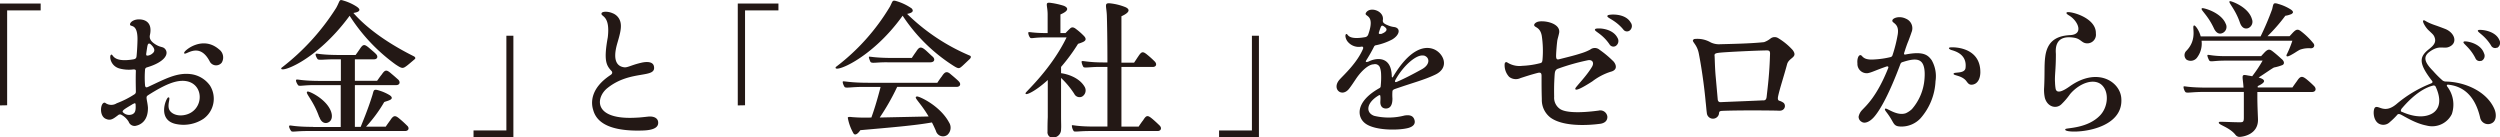
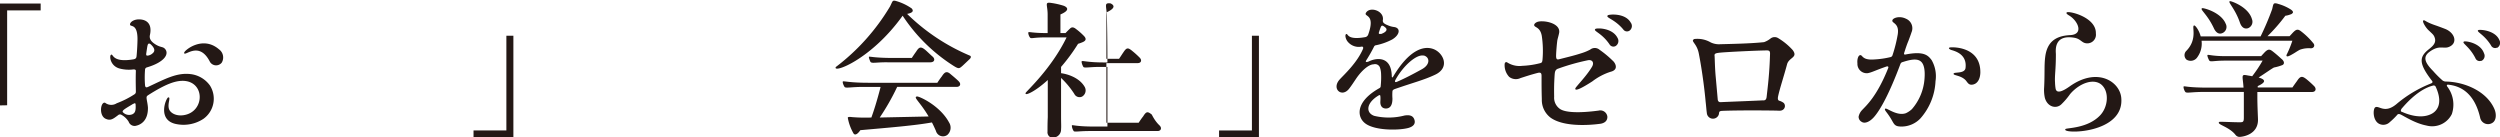
<svg xmlns="http://www.w3.org/2000/svg" viewBox="0 0 553.29 30.41" width="553px">
  <defs>
    <style>.cls-1{fill:#231815;}</style>
  </defs>
  <g id="レイヤー_2" data-name="レイヤー 2">
    <g id="レイヤー_1-2" data-name="レイヤー 1">
      <path class="cls-1" d="M0,23.32V.78H9V2.29H1.58v21Z" />
      <path class="cls-1" d="M29.5,15.36a8,8,0,0,1-3.13-.23c-2-.62-2.18-2.74-1.82-3,.56-.43.07,1.81,4.95,1,.53-.1.69-.26.73-.79.1-.92.2-2.81.2-3.7,0-3.63-1.72-2.57-1.65-3.26,0-.43.66-1,1.71-1.09,1.52-.1,3.34.59,2.68,3.5-.14.75.19,1.48,1.61,2.24.89.46,1.29.3,1.72.76,1,1.09,0,2.94-4,4.12a.53.53,0,0,0-.4.5,22,22,0,0,0,0,3.47c.07.42.2.56.7.33,3.66-1.69,6.3-3.21,9.44-2.81a6.16,6.16,0,0,1,4.22,2.51,5.47,5.47,0,0,1-1.45,7.39,8,8,0,0,1-5.78,1.19c-4.62-.73-2.47-5.84-2-5.94.66-.1-.2,1.32.16,2.54.3.92,1.59,1.65,3.27,1.39,4.72-.73,4.79-7.53-.2-7.6-1.68,0-3.73.67-7.62,3.14-.23.17-.43.23-.4.69s.23,1.16.3,2.08c.06,3-1.69,3.8-2.51,4a1.38,1.38,0,0,1-1.75-.85,4.23,4.23,0,0,0-1.58-1.52.62.62,0,0,0-.76.06c-1.12.86-1.69,1.26-2.68.83-1.65-.63-1.22-3.9-.19-3.57a2.22,2.22,0,0,0,2.57.1,19.78,19.78,0,0,0,3.86-1.94.66.66,0,0,0,.37-.63c0-.76-.07-2.48,0-4.62C30.06,15.46,29.9,15.33,29.5,15.36Zm0,7.59c-.56.37-1.42.83-2,1.26-.33.26-.49.46-.23.69a1.88,1.88,0,0,0,2.05.37c.49-.27.79-.6.69-2.15C30,22.76,29.77,22.79,29.5,23ZM32.67,10c-.1.36-.23,1.35-.3,1.81s.07.56.5.46a2,2,0,0,0,.92-.49c.6-.5.46-1.16-.46-2C33,9.52,32.77,9.62,32.67,10Zm8.09,1.65c0-.46,4.06-3.9,7.72-.73a2.22,2.22,0,0,1,.59,2.94,1.59,1.59,0,0,1-2.6-.17C44,8.8,40.72,12.76,40.76,11.67Z" />
-       <path class="cls-1" d="M62.3,15A51.11,51.11,0,0,0,74.41,1.73C75.3.12,75-.21,76,.12a11.11,11.11,0,0,1,2.91,1.32c.49.33.69.59.62.82-.16.4-.79.5-1.32.6,1.36,1.55,5.09,5.44,13.34,9.57.29.13.52.43.23.66-.73.62-1.49,1.28-1.82,1.51-.82.6-1,.6-2.44-.36A39.48,39.48,0,0,1,77.38,3.48C69.83,13.78,61.48,16.39,62.3,15Zm7,13.1h6.11V18.83H69.53c-2.54,0-3.33.33-3.57,0s-.59-1-.39-1.19,1,.26,5.35.26h4.52V13.12H74c-2.37,0-3.5.26-3.73-.07s-.56-1-.36-1.15.86.23,4.78.26H78.7c.2-.26.66-.92.93-1.32.72-1.09,1-1.15,2.11-.2.69.6,1.19,1,1.45,1.29.53.5.4,1.19-.43,1.19H78.54v4.75h4.92c.2-.26.69-1,1-1.35.76-1.12,1.06-1.19,2.18-.2.76.63,1.22,1.06,1.49,1.29.53.53.36,1.22-.46,1.22H78.54v9.24h1.29c.33-.89,1.51-3.56,2.6-7.06.3-1,.2-1.39,1.42-1a10.08,10.08,0,0,1,2.41,1.06c.33.23.5.46.43.69-.16.49-1.58.69-1.68.86a30.37,30.37,0,0,1-4,5.41h4.36c.16-.26.69-1,1-1.42.76-1.19,1.15-1.12,2.14-.26.73.59,1.32,1.19,1.59,1.45.56.49.36,1.19-.46,1.19H68c-2.57,0-3.33.29-3.56,0s-.6-1-.4-1.18S65,28.07,69.33,28.07Zm1.35-2.18c-1.35-3.89-3.33-5.44-2.57-5.67.36-.1,4.16,1.65,5.18,4.42.4,1.12.2,2.21-.86,2.51C71.77,27.34,71.05,27,70.68,25.89Z" />
      <path class="cls-1" d="M112.07,7.9h1.55V30.38H104.8V28.86h7.27Z" />
-       <path class="cls-1" d="M135.27,15.63c-1.09-1.19-1.69-2.28-.76-7.36C135.1,3.38,133,3.71,133.12,3c0-.49,1.35-.56,2.41-.1a2.82,2.82,0,0,1,1.68,1.65c.5,1.32,0,3-.62,5.12-1.06,3.73,0,5,1.51,5.21.76.13,1.59-.49,3.83-1,1.29-.3,2.54-.23,2.78.72.69,2.88-5.05.76-10.2,4.82-2.71,2.08-3.4,7.26,6.57,6.6.39,0,1.51-.13,2.47-.23,1.42-.1,2.21.53,2.11,1.52-.13,1.68-3.36,1.55-4.19,1.59-7.66.06-9.64-2.48-10.2-4.62-.46-1.46-.69-4.69,3.86-7.69C135.76,16.19,135.4,15.73,135.27,15.63Z" />
-       <path class="cls-1" d="M163.28,23.32V.78h9V2.29h-7.39v21Z" />
      <path class="cls-1" d="M214.67,13c-.63.6-1.29,1.23-1.65,1.56-.76.66-.83.75-2.25-.17a37.53,37.53,0,0,1-11-10.92c-7,9.77-15.58,12.87-14.79,11.35a46.94,46.94,0,0,0,12-13.4c.59-1.16.49-1.42,1.28-1.22a11.74,11.74,0,0,1,3.5,1.65c.69.76-.2,1.06-1,1.22a44.62,44.62,0,0,0,13.83,9.21C214.86,12.36,215,12.62,214.67,13Zm-2.48,5c.56.56.33,1.19-.43,1.22h-13.2A51.08,51.08,0,0,1,194.7,26l10.82-.23c-2-3.37-3.49-4.26-2.57-4.43.46-.06,5.08,2,7.09,5.75a2.13,2.13,0,0,1-.39,2.77,1.62,1.62,0,0,1-2.51-.89c-.3-.69-.59-1.32-.89-1.88-3.83.69-9.51,1.15-15.84,1.71,0,0-.93,1.46-1.49.76a10.63,10.63,0,0,1-1.29-3.5c0-.26.63-.19.83-.16a35.37,35.37,0,0,0,4.39.1c.46-1.26,1.15-3.34,2-6.6a.31.31,0,0,0,0-.17h-4c-2.44,0-3.7.33-3.93,0s-.49-1-.39-1.19,1.35.27,5.61.27h15.31c.17-.27.66-1,1-1.42.69-1.09,1.15-1.19,2-.43C211.1,17,211.93,17.71,212.19,18Zm-19.51-4.26c-.13-.23-.46-1.05-.36-1.18s1.09.26,5.48.26h4c.16-.26.66-1,.95-1.39.7-1.12,1.09-1.22,2.22-.23.62.56,1.18,1.12,1.48,1.36.53.52.4,1.18-.49,1.22h-9.58C193.94,13.75,193,14.08,192.68,13.71Z" />
-       <path class="cls-1" d="M227,20.55c.1-.33,5.68-5.32,9.05-12.28h-4.79c-2.54,0-3,.33-3.27.06s-.49-1-.39-1.18.89.16,3.89.16h.37V3.22c0-2.18-.76-2.81.79-2.58a17.19,17.19,0,0,1,2.77.63c.66.26,1.62.92-.73,1.92V7.31h1.13s.49-.53,1-1c.36-.37.79-.33,1.32.1A14.31,14.31,0,0,1,239.94,8c.63.7.23,1.06-.26,1.29a9.15,9.15,0,0,1-1.09.4,39.6,39.6,0,0,1-3.76,5.11v1.39c1.28.16,4,.92,5.21,3a1.58,1.58,0,0,1-.56,2.18,1.29,1.29,0,0,1-1.72-.6,19,19,0,0,0-2.93-3.53c0,3,0,7,0,8.55s.06,2.11,0,2.84a1.76,1.76,0,0,1-2.54,1.62,1.27,1.27,0,0,1-.46-1.13c0-.85,0-1.94.06-3.2,0-1.09,0-5.41,0-8.22C229,20.35,226.67,21.34,227,20.55Zm29.61,7.19c.59.56.36,1.25-.43,1.25h-15c-2.47,0-3.36.27-3.56,0a2.33,2.33,0,0,1-.4-1.25c.17-.16.89.26,5,.26h2.87V14.8h-1.62c-2.34,0-3.5.3-3.7,0s-.49-1.09-.36-1.26,1.32.27,4.82.27h.86c0-4.56-.07-8.92-.13-10.47-.1-2.11-.66-2.77.82-2.6a12.54,12.54,0,0,1,3.33.85c.86.4,1.16,1.06-.92,2,0,2.41,0,6.24,0,10.27h2.8c.2-.27.66-1,.93-1.39.72-1.09,1-1.16,1.94-.4a19.73,19.73,0,0,1,1.69,1.52c.56.56.36,1.22-.43,1.22h-6.93c0,4.76,0,9.67,0,13.2H252c.17-.26.66-1,1-1.41.69-1.13,1-1.13,1.91-.4C255.62,26.78,256.34,27.48,256.61,27.74Z" />
+       <path class="cls-1" d="M227,20.55c.1-.33,5.68-5.32,9.05-12.28h-4.79c-2.54,0-3,.33-3.27.06s-.49-1-.39-1.18.89.16,3.89.16h.37V3.22c0-2.18-.76-2.81.79-2.58a17.19,17.19,0,0,1,2.77.63c.66.26,1.62.92-.73,1.92V7.31h1.13s.49-.53,1-1c.36-.37.79-.33,1.32.1A14.31,14.31,0,0,1,239.94,8c.63.7.23,1.06-.26,1.29a9.15,9.15,0,0,1-1.09.4,39.6,39.6,0,0,1-3.76,5.11v1.39c1.28.16,4,.92,5.21,3a1.58,1.58,0,0,1-.56,2.18,1.29,1.29,0,0,1-1.72-.6,19,19,0,0,0-2.93-3.53c0,3,0,7,0,8.55s.06,2.11,0,2.84a1.76,1.76,0,0,1-2.54,1.62,1.27,1.27,0,0,1-.46-1.13c0-.85,0-1.94.06-3.2,0-1.09,0-5.41,0-8.22C229,20.35,226.67,21.34,227,20.55Zm29.61,7.19c.59.56.36,1.25-.43,1.25h-15c-2.47,0-3.36.27-3.56,0a2.33,2.33,0,0,1-.4-1.25c.17-.16.89.26,5,.26h2.87V14.8h-1.62c-2.34,0-3.5.3-3.7,0s-.49-1.09-.36-1.26,1.32.27,4.82.27h.86c0-4.56-.07-8.92-.13-10.47-.1-2.11-.66-2.77.82-2.6c.86.4,1.16,1.06-.92,2,0,2.41,0,6.24,0,10.27h2.8c.2-.27.66-1,.93-1.39.72-1.09,1-1.16,1.94-.4a19.73,19.73,0,0,1,1.69,1.52c.56.56.36,1.22-.43,1.22h-6.93c0,4.76,0,9.67,0,13.2H252c.17-.26.66-1,1-1.41.69-1.13,1-1.13,1.91-.4C255.62,26.78,256.34,27.48,256.61,27.74Z" />
      <path class="cls-1" d="M277.07,7.9h1.55V30.38H269.8V28.86h7.27Z" />
      <path class="cls-1" d="M317.63,16.52c-2.51,1.19-4.76,1.72-9,3.2-.23.1-.43.23-.46.46a10.9,10.9,0,0,0,0,1.62c0,1.58-.56,2.18-1.42,2.21-.53,0-1.19-.23-1.26-1.29,0-.49.07-.95,0-1.48,0-.13-.1-.27-.3-.17-2.84,1.65-3,3.87-1.06,4.56a13.84,13.84,0,0,0,6.7-.07c1-.16,1.85-.06,2.18.86s-.16,1.55-1.29,1.88c-2,.56-7.39.66-9.57-1-1.88-1.42-2.21-4.82,3.17-7.82.1-.07.26-.14.26-.56a17.42,17.42,0,0,0,.07-2.71,4.64,4.64,0,0,0-.23-1.22,1.14,1.14,0,0,0-1.42-.76c-1,0-2.57,1.25-3.89,3.2-.6.89-1,1.52-1.52,2.18-1.59,2.08-4,.06-2.08-2.05,1-1.09,3.83-3.66,5.15-6.76.1-.3,0-.5-.27-.5a3.17,3.17,0,0,1-3.1-1.06c-.46-.52-.69-1.48-.39-1.68.52-.36-.07,1.45,4.35.63a.9.9,0,0,0,.56-.56c1.69-4.72-1.09-3.83-.49-4.82.86-1.45,4.06-.43,3.73,1.62a.73.73,0,0,0,.23.69,3,3,0,0,0,.79.43,4.87,4.87,0,0,0,1.52.43c1.42.23,1.25,1.71-.46,2.74A13.45,13.45,0,0,1,304.56,10a.54.54,0,0,0-.47.33,32.08,32.08,0,0,1-1.71,3c-.27.39,0,.49.56.26,1.65-.82,4.95-1.25,5.08,3.17,0,.63.23.36.46-.07,3.3-5.41,6.41-6.66,8.68-5.87S321,14.93,317.63,16.52Zm-12-9c.9-.3,1.62-.86,1-1.42-.39-.33-.79-.66-1-.2s-.36,1-.46,1.29S305.31,7.57,305.64,7.48Zm9.41,4.78c-1.48-.33-4.39,2.11-6.17,5.31-.23.4-.2.7.33.47,1.65-.7,3.6-1.72,5.51-2.78S316.44,12.59,315.05,12.26Z" />
      <path class="cls-1" d="M352.41,18c-1.85,1.19-3.86,2.35-3.77,1.59,0-.3,2.41-2.64,3.7-4.82.53-.92.07-1.62-.89-1.45a48.29,48.29,0,0,0-6.57,1.85c-.76.23-.76.82-.82,1.45-.1,1.68-.14,2.64-.1,4.78A3,3,0,0,0,345.11,24c1.19,1,4.72,1,8.68.47a1.57,1.57,0,0,1,1.95,1.38c0,.63-.3,1.29-1.45,1.52-.07,0-7.49,1.19-11.06-1.29a4.91,4.91,0,0,1-2-4.12c-.06-2-.06-3.1-.06-4.82,0-.73.06-1.26-.9-1-1.65.43-2.77.82-3.73,1.12A2.41,2.41,0,0,1,334,17a3.77,3.77,0,0,1-1-2.77c0-.17.07-.57.5-.47a5,5,0,0,0,3.43.8,18.59,18.59,0,0,0,3.7-.53c.59-.13.69-.17.76-.93a22.56,22.56,0,0,0-.17-5.18c-.39-2.11-1.75-1.78-1.68-2.44,0-.13.2-.46.76-.66,1.29-.4,5,.23,4.78,2.34-.13.79-.43,1.55-.46,2.11-.06.4-.2,2-.23,2.91s.17,1.06.69.92c2.61-.66,3.44-.85,5.19-1.42a10.79,10.79,0,0,0,1.68-.72A1.62,1.62,0,0,1,354,11a23,23,0,0,1,3.14,2.64c.56.69.92,1.85-.7,2.24A13.27,13.27,0,0,0,352.41,18Zm5.15-7.82a1,1,0,0,1-1.36-.39c-1.78-2.61-3.73-2.91-3.1-3.4.3-.23,3.76-.27,4.89,2A1.31,1.31,0,0,1,357.56,10.18Zm3.07-3.4a1,1,0,0,1-1.39-.29c-2-2.38-4-2.55-3.4-3.11.26-.23,3.83-.56,5.05,1.59A1.26,1.26,0,0,1,360.63,6.78Z" />
      <path class="cls-1" d="M395.51,14.21c-.7,2.64-1.62,5.35-2,7.16-.1.59,0,.83.27.92a2.85,2.85,0,0,1,1,.5,1,1,0,0,1-.13,1.45c-.37.3-.76.27-1.49.23-6.44-.1-11.12,0-12.18.07-.46.07-.49.23-.53.49a1.24,1.24,0,0,1-.29.73,1.36,1.36,0,0,1-2.41-.76c-.1-.69-.14-1.42-.27-2.54-.16-1.85-.69-6.5-1.52-10.69-.46-2.28-1.91-2.64-1-3.14a5.86,5.86,0,0,1,3.67.76,4.33,4.33,0,0,0,1.78.4c2.34-.07,7-.14,10-.47a5,5,0,0,0,1.42-.79,1.48,1.48,0,0,1,1.71-.1,14.1,14.1,0,0,1,3.21,2.64C398,12.76,395.94,12.66,395.51,14.21Zm-5.32,8c.3,0,.73,0,.8-.83.26-2.34.62-4.95.75-9.5,0-.53-.13-.73-.69-.73-1.75,0-9.5.36-10.66.53-.82.1-1,.26-.92.72.06,1.09.06,2.68.26,4.76l.43,4.81s0,.63.59.63C384.05,22.46,388.58,22.29,390.19,22.2Z" />
      <path class="cls-1" d="M418.83,4.44c.17-.5,1.59-1,3-.3a2.28,2.28,0,0,1,1.22,3c-.17.53-.43,1.22-.69,1.91-.37.86-.73,2-.89,2.51-.14.36-.1.56.23.5,4.06-.8,5,.16,5.81,1.25a7.17,7.17,0,0,1,.85,4.65A13.31,13.31,0,0,1,425,26.22,5.78,5.78,0,0,1,420.85,28c-1.82,0-1.59-.66-2.74-2.34-.66-1-1.16-1.38-.86-1.62s2.58,1.72,4.56,1a5.09,5.09,0,0,0,1.32-.89,11.46,11.46,0,0,0,2.8-6.8c.13-1.68-.06-3.1-.79-3.73-1-.89-2.94-.23-4.13.13-.29.1-.39.3-.49.6-2.28,6.07-4.29,9.9-5.84,11.62-1.06,1.15-2.08,1.38-2.64,1a1.27,1.27,0,0,1-.7-1.16,2.93,2.93,0,0,1,.76-1.45c.93-1,3.27-3,5.78-9.27.13-.3,0-.5-.4-.37-2.47.86-3.2,1.29-4.09,1.46A2.06,2.06,0,0,1,411.08,14c-.1-.82.16-1.68.53-1.78.66-.23.33,1.16,3.2.93a19.55,19.55,0,0,0,3.63-.53.58.58,0,0,0,.39-.37A31.16,31.16,0,0,0,420,7.61C420.42,5,418.54,5.17,418.83,4.44Zm18,14.22c-1.06.3-1.29-.29-1.75-.85-1.12-1.26-3.07-1.06-2.67-1.59.23-.3,2.51.1,2.6-1.25.33-3-2.34-3.67-3.2-3.93-.39-.16-.66-.4-.33-.53s6.93-.39,6.8,5.61C438.21,17.77,437.45,18.5,436.79,18.66Z" />
      <path class="cls-1" d="M469.46,21.54c.89,8.25-13.63,8.18-12.31,7,.3-.26,4.88-.13,7.62-3,1.72-1.78,2.05-4.95.56-6.57-1.65-1.81-5-.72-7.19,1.85A15.45,15.45,0,0,1,456.29,23c-1.09,1.16-3.13.76-3.73-1.35a8.11,8.11,0,0,1-.16-2.31c.16-3.13,0-4.82.23-6.7.39-3.17,2.08-4.72,5.58-4.88,3-.17,1.71-3.14-.27-4.33-.49-.29-.73-.52-.53-.69.37-.4,6.54,1,6.44,4.65a1.92,1.92,0,0,1-2.64,2.05c-.69-.33-1-.89-2.11-1.09C454.38,7.54,455,11.4,455,12c0,3.43-.29,4.72-.19,6.21a10,10,0,0,0,.13,1.41c.26,1.29,1.88.37,3.13-.52C464.15,14.8,469.06,18,469.46,21.54Z" />
      <path class="cls-1" d="M511.7,20.35H499.59c0,.39,0,.79,0,1.22,0,2,.14,4.36.14,4.95,0,3.07-3,3.7-3.93,3.76a1.12,1.12,0,0,1-1.06-.46c-1.48-1.85-4.25-2.28-3.59-2.84.13-.1,2.73.07,4.45.07.76,0,1,0,1-1s0-3.8,0-5.25v-.46h-8.95c-2.7,0-3.73.33-4,0s-.49-1.09-.36-1.22,1,.29,5.68.26h7.56c-.17-2.57-.63-3,.82-2.71.33.07.69.1,1.09.2a28.55,28.55,0,0,0,2.31-3.46h-8.32c-2.47,0-3.17.33-3.46,0-.14-.17-.56-1.12-.4-1.25s1.06.26,4,.26h7.86c.16-.2.46-.5.69-.76,1-1.06,1.32-.73,2.24,0,.66.53,1.23,1.06,1.52,1.32.73.56.76,1.19.23,1.42a10.5,10.5,0,0,1-1.84.53c-.57.29-2.08,1.38-3.4,2.21l.46.16c1,.4,1.19.9-.66,1.75v.3h7.69c.16-.26.69-1,1-1.42.76-1.19,1.19-1.12,2.11-.4a21.25,21.25,0,0,1,1.75,1.59C512.72,19.72,512.46,20.35,511.7,20.35Zm-27.79-9.14c2.54-2.65,1.06-5.45,1.68-5.58.2-.1,1.06.92,1.46,2.41h13.26a61.46,61.46,0,0,0,2.55-6c.13-.46.19-1.09.42-1.25s.73,0,1,.09A10.28,10.28,0,0,1,507,2.1c.33.23.53.46.46.69a.88.88,0,0,1-.56.4,4.88,4.88,0,0,1-1.12.29A37.57,37.57,0,0,1,501.83,8h4.89c.33-.33.66-.73.95-1,.63-.59,1-.56,1.69,0A16,16,0,0,1,512,9.59c.36.43.17,1.09-.59,1.09A5.72,5.72,0,0,0,509,11c-.69.36-1.15.73-1.78,1.06a4.06,4.06,0,0,1-.73.36c-.26.1-.56.07-.43-.3A23.22,23.22,0,0,0,507.34,9h-20.1a5.1,5.1,0,0,1-.92,3.63,1.76,1.76,0,0,1-2.41.56A1.33,1.33,0,0,1,483.91,11.21ZM490,6.32C488.5,3.05,486.68,2,487.41,1.8c.3-.07,4.16.92,5.18,3.46a1.48,1.48,0,0,1-.73,2.05C490.81,7.77,490.21,6.75,490,6.32ZM495.73,5C494.6,1.7,492.82.31,493.58.25c.3,0,4.06,1.28,4.82,4a1.53,1.53,0,0,1-.92,2C496.35,6.55,495.89,5.46,495.73,5Z" />
      <path class="cls-1" d="M552,24c.59,1.29.43,2.64-.33,3.14A1.78,1.78,0,0,1,548.89,26c-1.32-5.65-4.55-7-7-7.26-.56-.07-.33.33-.26.43a6.55,6.55,0,0,1,1,6.07A4.86,4.86,0,0,1,537,27.77c-2.57-.49-5-2.14-5.78-2.47-.33-.13-.56-.07-.69.13A15.92,15.92,0,0,1,528.92,27a2.05,2.05,0,0,1-2.37.4c-1.49-.76-1.39-3.37-.86-3.66.82-.47,2,1.45,4.59-.63A27.26,27.26,0,0,1,538,18.47c.43-.17.4-.37.26-.57-2.77-3.56-2.8-5-1.38-6.43.72-.76,2.41-1.55,2-3-.2-.72-.43-.86-1.32-1.71-.73-.63-1.59-2.12-1.22-2.25s.33.3,2.67,1.09c.66.23,1.39.5,2.24.83,2.08.89,2.71,3.1.8,3.92-1.26.57-2.12-.52-4.33,1.09-1.62,1.16-1,2.48.76,4.26a22.09,22.09,0,0,0,2.11,2.11,1.28,1.28,0,0,0,.7.23C545.39,18.1,550.24,20.12,552,24Zm-20.37.76c1.39.63,4,1.49,6.14.6,1.39-.53,3.1-2.21,1.29-6.17a.48.48,0,0,0-.53-.27c-1.39.33-3.89,1.42-7.06,5.18C531.33,24.41,531.23,24.64,531.66,24.8Zm17.5-11.32a1,1,0,0,1-1.29-.59c-1.36-2.67-3.14-3.34-2.51-3.67.3-.16,3.63.27,4.42,2.61A1.23,1.23,0,0,1,549.16,13.48Zm3.49-2.9a1,1,0,0,1-1.32-.5C549.75,7.54,547.9,7,548.5,6.65c.29-.16,3.72,0,4.65,2.21A1.26,1.26,0,0,1,552.65,10.58Z" />
    </g>
  </g>
</svg>